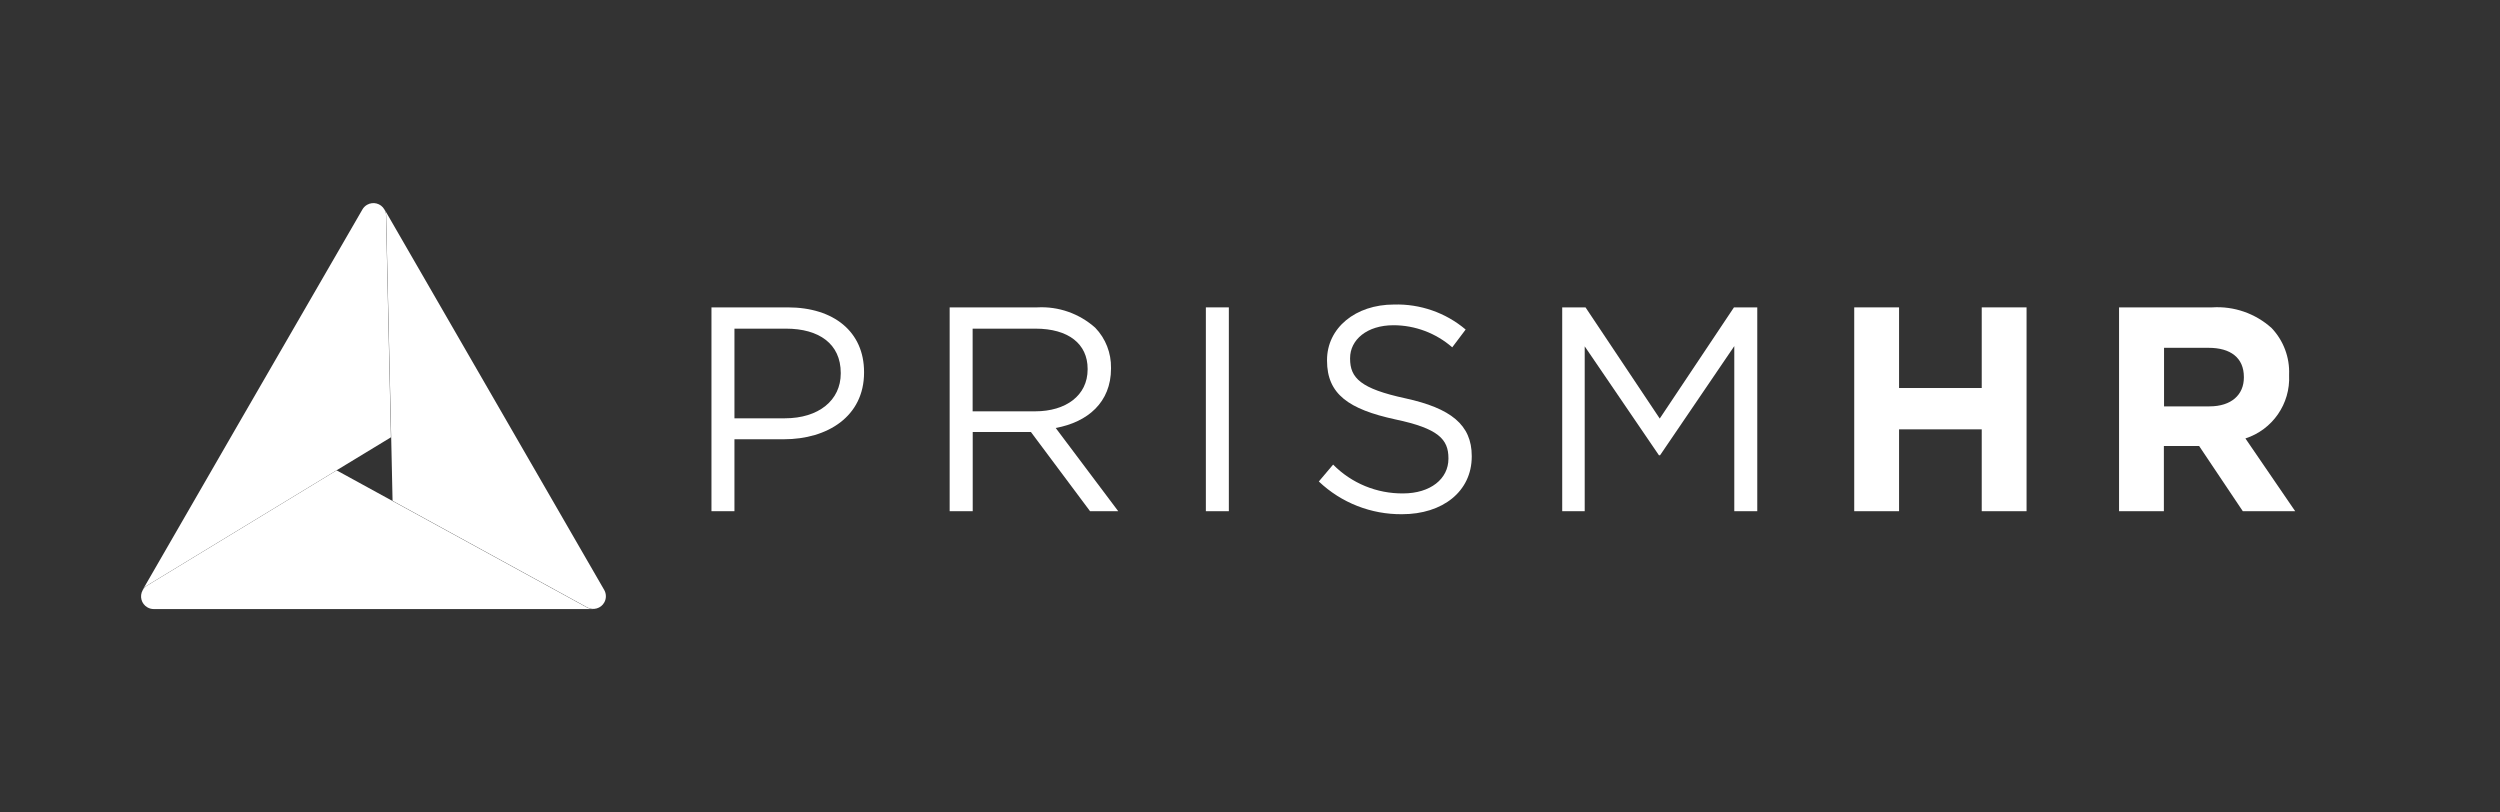
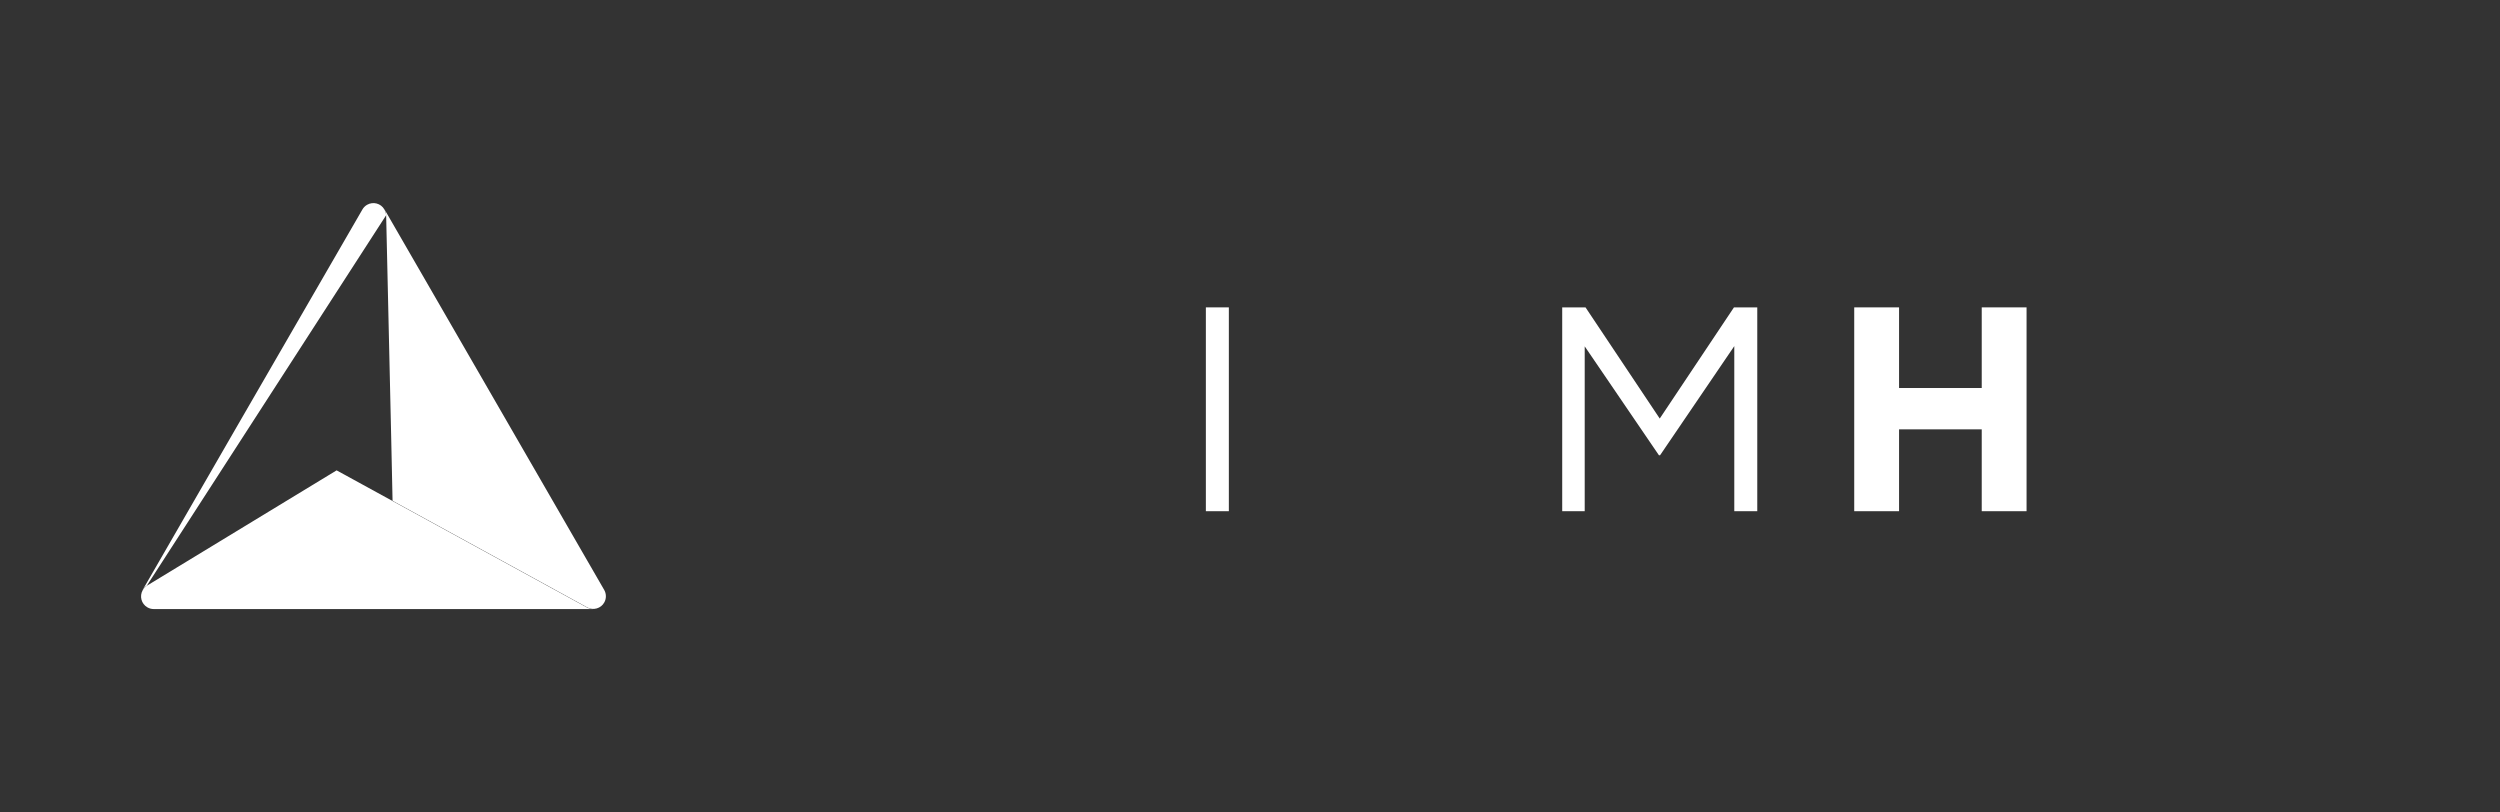
<svg xmlns="http://www.w3.org/2000/svg" id="proofpoint" viewBox="0 0 307.85 100">
  <rect x="0" y="0" width="307.85" height="100" fill="#333333" stroke="none" />
  <defs>
    <style>
      .cls-1 {
        fill: #fff;
        stroke-width: 0px;
      }
    </style>
  </defs>
  <g>
-     <path class="cls-1" d="M47.54,26.52h0c0-.26-.08-.51-.21-.73h0c-.43-.75-1.38-1-2.13-.57-.24.14-.44.34-.57.57h0l-15.64,27.05-11.44,19.83h0c.13-.22.31-.41.53-.55h0l23.34-14.19,6.72-4.08-.61-27.33Z" />
+     <path class="cls-1" d="M47.54,26.52h0c0-.26-.08-.51-.21-.73h0c-.43-.75-1.38-1-2.13-.57-.24.14-.44.34-.57.57h0l-15.64,27.05-11.44,19.83h0c.13-.22.31-.41.53-.55h0Z" />
    <path class="cls-1" d="M72.31,74.82h0l-23.96-13.12-6.9-3.78-23.34,14.19h0c-.22.14-.4.32-.53.55h0c-.43.75-.18,1.7.57,2.13.24.14.51.21.79.21h54.13c-.26,0-.52-.06-.75-.18Z" />
    <path class="cls-1" d="M74.41,72.66h0l-27.07-46.89h0c.13.22.2.48.21.73h0l.62,27.31.17,7.86,23.96,13.12h0c.76.41,1.71.14,2.12-.62.26-.48.25-1.06-.02-1.53h.02Z" />
  </g>
-   <path class="cls-1" d="M87.62,37.85h9.39c5.67,0,9.39,3.01,9.39,7.96v.07c0,5.41-4.52,8.21-9.86,8.21h-6.1v8.86h-2.83v-25.1ZM96.65,51.51c4.16,0,6.88-2.22,6.88-5.52v-.07c0-3.59-2.69-5.45-6.74-5.45h-6.35v11.04h6.2Z" />
-   <path class="cls-1" d="M116.94,37.85h10.79c2.62-.14,5.18.76,7.14,2.51,1.28,1.33,1.97,3.11,1.94,4.95v.07c0,4.16-2.87,6.6-6.81,7.32l7.7,10.25h-3.47l-7.28-9.75h-7.17v9.75h-2.84v-25.1ZM127.48,50.65c3.76,0,6.45-1.94,6.45-5.16v-.07c0-3.08-2.37-4.95-6.42-4.95h-7.74v10.18h7.71Z" />
  <path class="cls-1" d="M148.49,37.85h2.83v25.1h-2.83v-25.1Z" />
-   <path class="cls-1" d="M162.4,59.29l1.76-2.08c2.27,2.3,5.38,3.58,8.61,3.55,3.37,0,5.59-1.79,5.59-4.27v-.07c0-2.33-1.25-3.66-6.52-4.77-5.77-1.25-8.43-3.12-8.43-7.24v-.07c0-3.94,3.48-6.84,8.25-6.84,3.22-.09,6.36,1,8.82,3.08l-1.65,2.19c-2.01-1.75-4.58-2.72-7.24-2.72-3.26,0-5.34,1.79-5.34,4.05v.07c0,2.37,1.29,3.69,6.81,4.88,5.59,1.22,8.17,3.26,8.17,7.1v.07c0,4.3-3.59,7.1-8.57,7.1-3.81.04-7.49-1.4-10.25-4.02Z" />
  <path class="cls-1" d="M192.37,37.85h2.87l9.14,13.69,9.14-13.69h2.87v25.1h-2.83v-20.33l-9.14,13.44h-.14l-9.14-13.41v20.3h-2.77v-25.1Z" />
  <path class="cls-1" d="M228.33,37.85h5.52v9.93h10.18v-9.93h5.52v25.1h-5.52v-10.08h-10.18v10.08h-5.52v-25.1Z" />
-   <path class="cls-1" d="M260.95,37.85h11.47c2.68-.17,5.32.75,7.31,2.55,1.46,1.54,2.24,3.61,2.15,5.74v.07c.17,3.51-2.04,6.7-5.38,7.78l6.13,8.96h-6.45l-5.38-8.03h-4.34v8.03h-5.52v-25.1ZM272.08,50.04c2.69,0,4.23-1.43,4.23-3.55v-.07c0-2.37-1.65-3.59-4.34-3.59h-5.49v7.21h5.59Z" />
</svg>